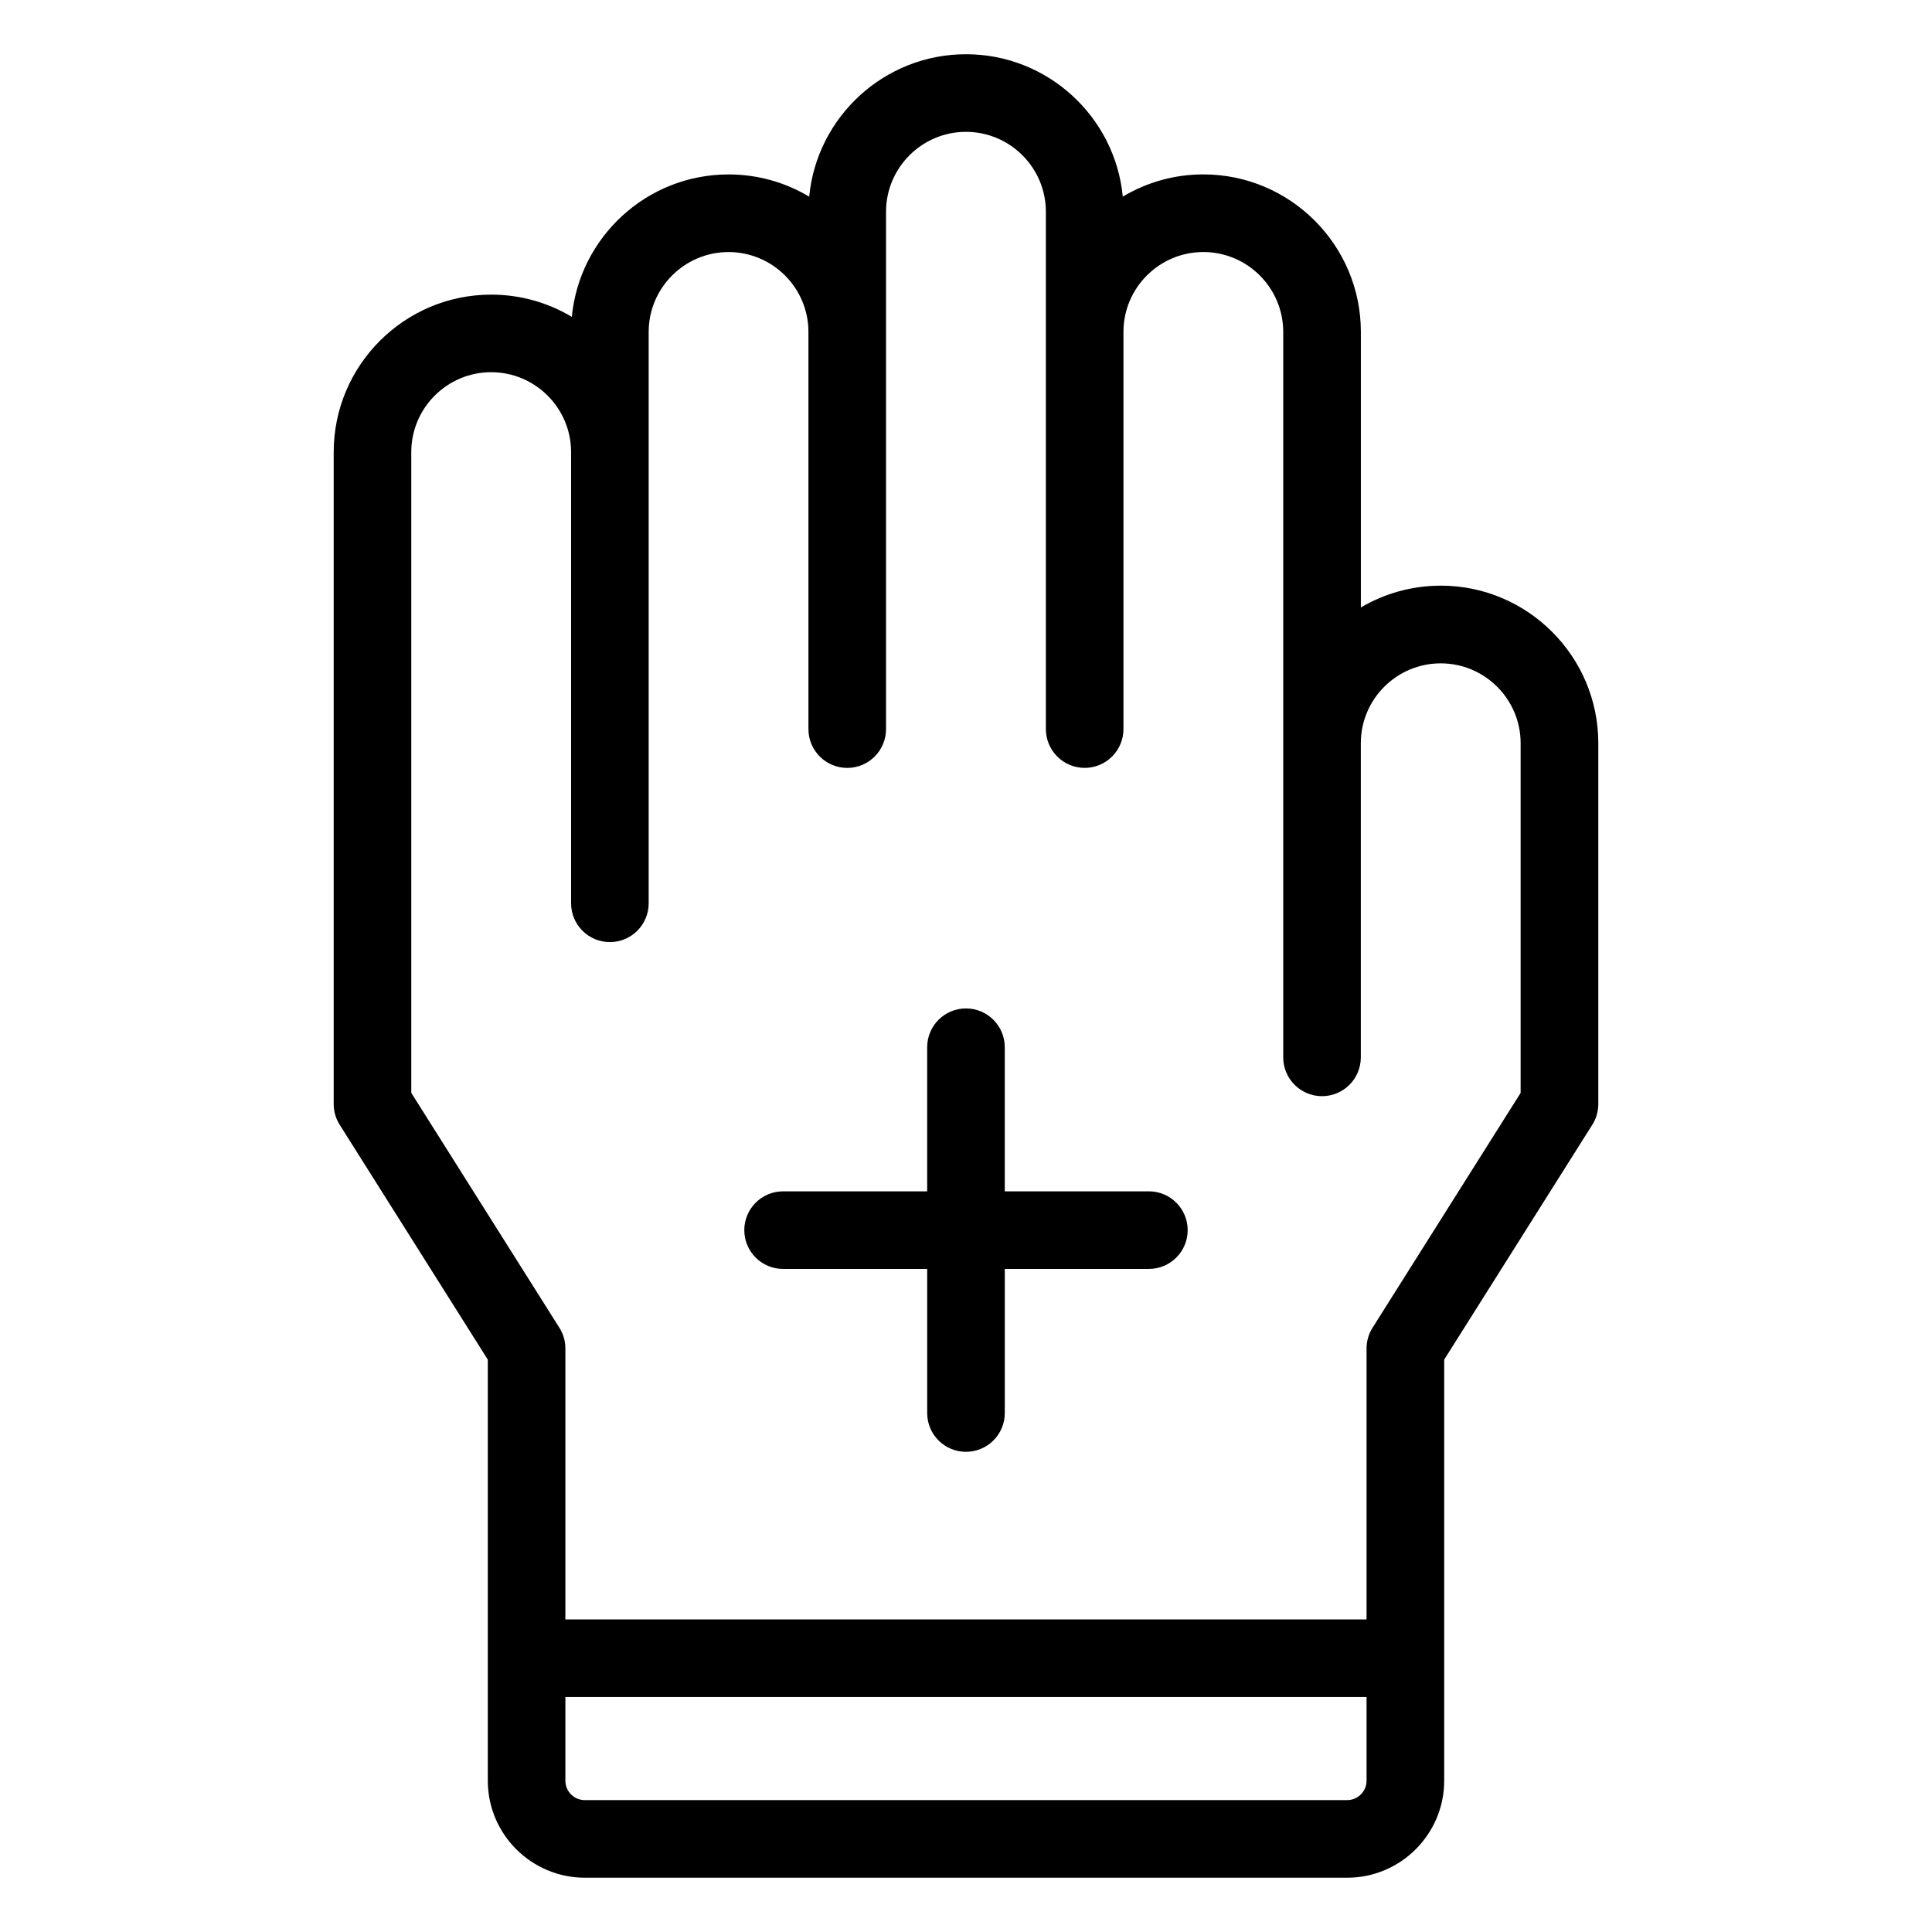
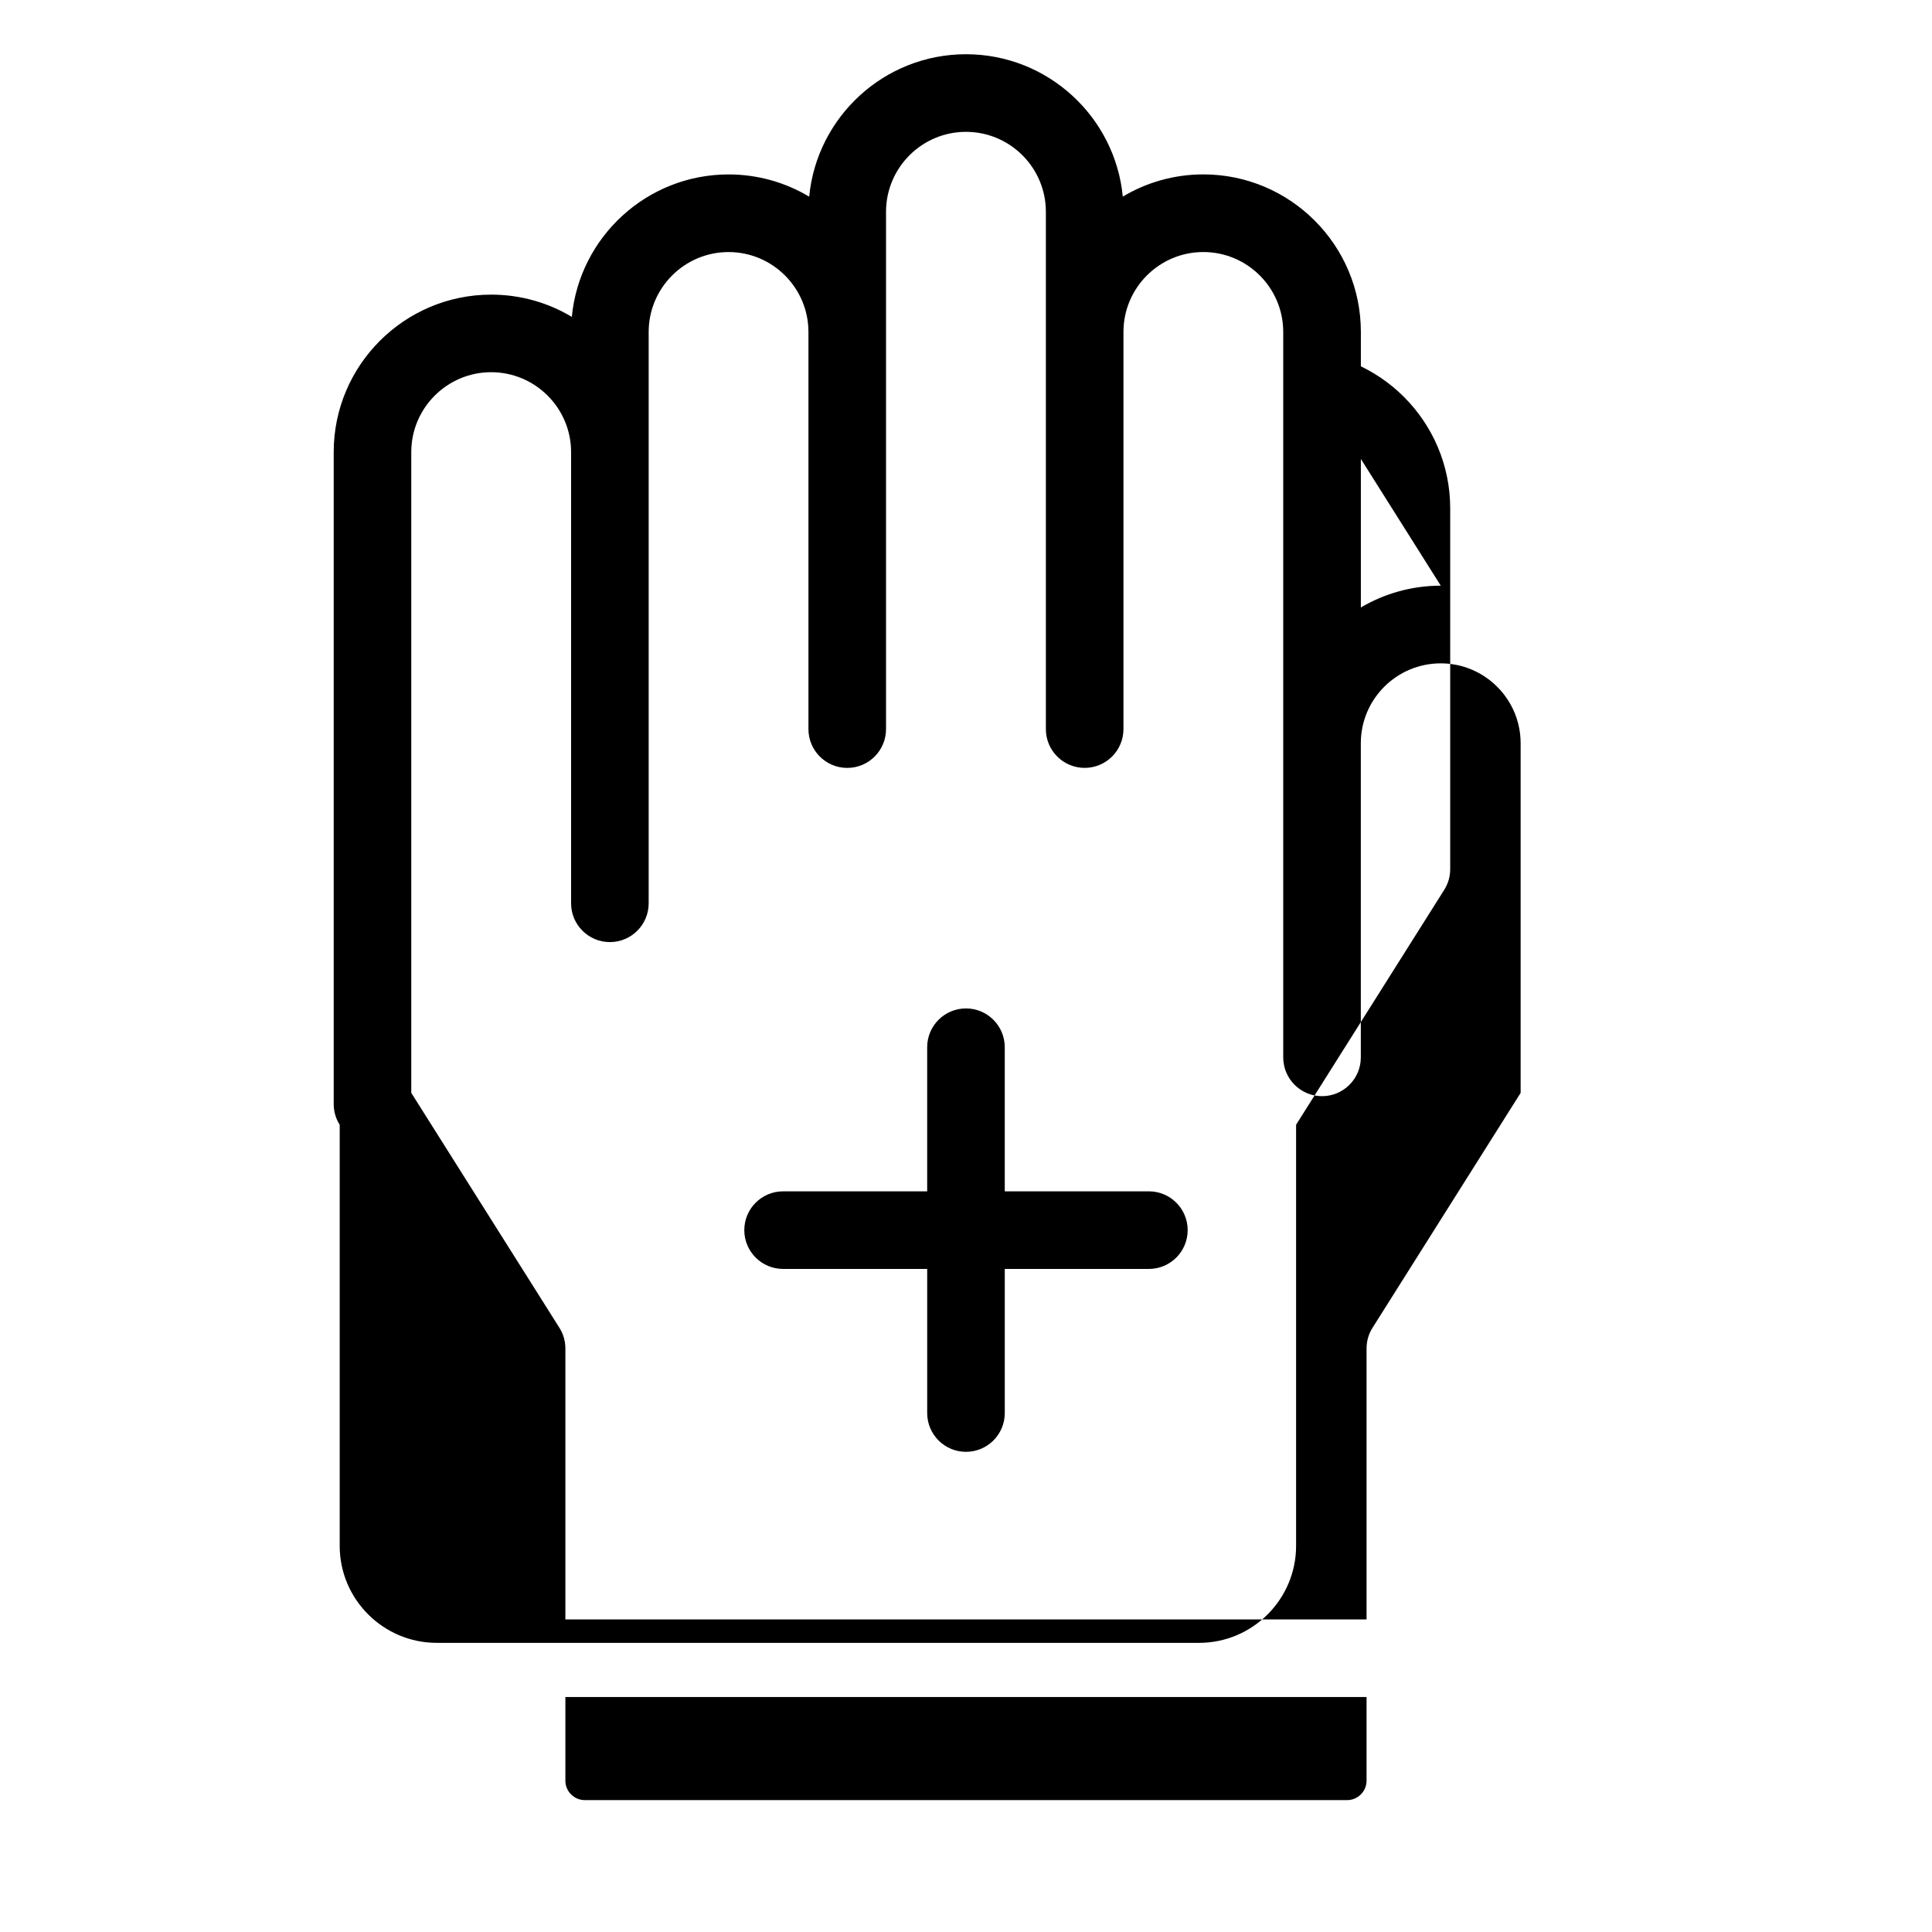
<svg xmlns="http://www.w3.org/2000/svg" fill="#000000" width="800px" height="800px" version="1.1" viewBox="144 144 512 512">
-   <path d="m525.82 299.21c-7.723 0-14.965 2.109-21.176 5.777v-73.031c0-23.016-18.727-41.738-41.738-41.738-7.797 0-15.105 2.148-21.355 5.891-2.027-21.145-19.887-37.738-41.555-37.738s-39.527 16.594-41.551 37.746c-6.258-3.742-13.566-5.891-21.367-5.891-21.664 0-39.523 16.594-41.539 37.746-6.258-3.742-13.566-5.891-21.367-5.891-23.016 0-41.738 18.727-41.738 41.738v172.78c0 1.941 0.547 3.84 1.59 5.481l39.25 62.242v111.58c0 14.18 11.543 25.715 25.727 25.715h202c14.184 0 25.727-11.535 25.727-25.715v-111.59l39.25-62.242c1.039-1.641 1.59-3.535 1.59-5.481v-95.652c-0.008-23.012-18.738-41.734-41.746-41.734zm-24.828 321.84h-202c-2.848 0-5.16-2.309-5.16-5.152v-22.172h212.32v22.172c0 2.844-2.316 5.152-5.164 5.152zm46-187.43-39.25 62.242c-1.039 1.641-1.59 3.535-1.59 5.481v71.824h-212.32v-71.82c0-1.941-0.547-3.84-1.59-5.481l-39.25-62.242v-169.81c0-11.676 9.5-21.176 21.176-21.176s21.176 9.5 21.176 21.176v119.57c0 5.676 4.606 10.281 10.281 10.281 5.676 0 10.281-4.606 10.281-10.281v-151.41c0-11.676 9.496-21.176 21.164-21.176 11.676 0 21.176 9.5 21.176 21.176v105.25c0 5.676 4.606 10.281 10.281 10.281 5.676 0 10.281-4.606 10.281-10.281v-137.11c0.008-11.668 9.508-21.172 21.184-21.172s21.176 9.5 21.176 21.176v137.1c0 5.676 4.606 10.281 10.281 10.281s10.281-4.606 10.281-10.281v-105.25c0-11.676 9.496-21.176 21.164-21.176 11.676 0 21.176 9.5 21.176 21.176v192.25c0 5.676 4.606 10.281 10.281 10.281s10.281-4.606 10.281-10.281v-83.258c0-11.676 9.5-21.164 21.176-21.164 11.676 0 21.176 9.496 21.176 21.164v92.676zm-88.246 36.379c0 5.676-4.606 10.281-10.281 10.281h-38.188v38.188c0 5.676-4.606 10.281-10.281 10.281s-10.281-4.606-10.281-10.281v-38.188h-38.188c-5.676 0-10.281-4.606-10.281-10.281 0-5.676 4.606-10.281 10.281-10.281l38.184-0.004v-38.188c0-5.676 4.606-10.281 10.281-10.281 5.676 0 10.281 4.606 10.281 10.281v38.188h38.188c5.68 0 10.285 4.609 10.285 10.285z" />
+   <path d="m525.82 299.21c-7.723 0-14.965 2.109-21.176 5.777v-73.031c0-23.016-18.727-41.738-41.738-41.738-7.797 0-15.105 2.148-21.355 5.891-2.027-21.145-19.887-37.738-41.555-37.738s-39.527 16.594-41.551 37.746c-6.258-3.742-13.566-5.891-21.367-5.891-21.664 0-39.523 16.594-41.539 37.746-6.258-3.742-13.566-5.891-21.367-5.891-23.016 0-41.738 18.727-41.738 41.738v172.78c0 1.941 0.547 3.84 1.59 5.481v111.58c0 14.18 11.543 25.715 25.727 25.715h202c14.184 0 25.727-11.535 25.727-25.715v-111.59l39.25-62.242c1.039-1.641 1.59-3.535 1.59-5.481v-95.652c-0.008-23.012-18.738-41.734-41.746-41.734zm-24.828 321.84h-202c-2.848 0-5.16-2.309-5.16-5.152v-22.172h212.32v22.172c0 2.844-2.316 5.152-5.164 5.152zm46-187.43-39.25 62.242c-1.039 1.641-1.59 3.535-1.59 5.481v71.824h-212.32v-71.82c0-1.941-0.547-3.84-1.59-5.481l-39.25-62.242v-169.81c0-11.676 9.5-21.176 21.176-21.176s21.176 9.5 21.176 21.176v119.57c0 5.676 4.606 10.281 10.281 10.281 5.676 0 10.281-4.606 10.281-10.281v-151.41c0-11.676 9.496-21.176 21.164-21.176 11.676 0 21.176 9.5 21.176 21.176v105.25c0 5.676 4.606 10.281 10.281 10.281 5.676 0 10.281-4.606 10.281-10.281v-137.11c0.008-11.668 9.508-21.172 21.184-21.172s21.176 9.5 21.176 21.176v137.1c0 5.676 4.606 10.281 10.281 10.281s10.281-4.606 10.281-10.281v-105.25c0-11.676 9.496-21.176 21.164-21.176 11.676 0 21.176 9.5 21.176 21.176v192.25c0 5.676 4.606 10.281 10.281 10.281s10.281-4.606 10.281-10.281v-83.258c0-11.676 9.5-21.164 21.176-21.164 11.676 0 21.176 9.496 21.176 21.164v92.676zm-88.246 36.379c0 5.676-4.606 10.281-10.281 10.281h-38.188v38.188c0 5.676-4.606 10.281-10.281 10.281s-10.281-4.606-10.281-10.281v-38.188h-38.188c-5.676 0-10.281-4.606-10.281-10.281 0-5.676 4.606-10.281 10.281-10.281l38.184-0.004v-38.188c0-5.676 4.606-10.281 10.281-10.281 5.676 0 10.281 4.606 10.281 10.281v38.188h38.188c5.68 0 10.285 4.609 10.285 10.285z" />
</svg>